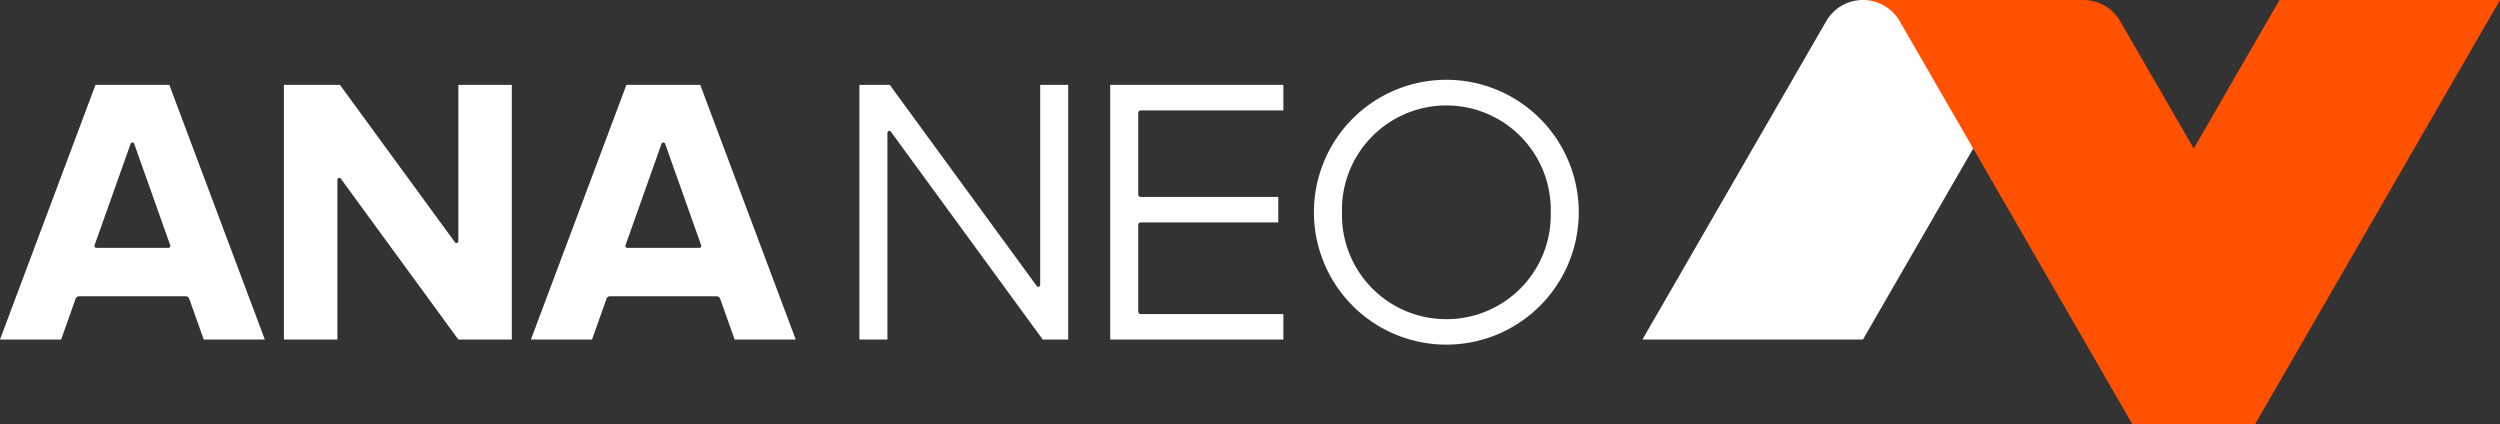
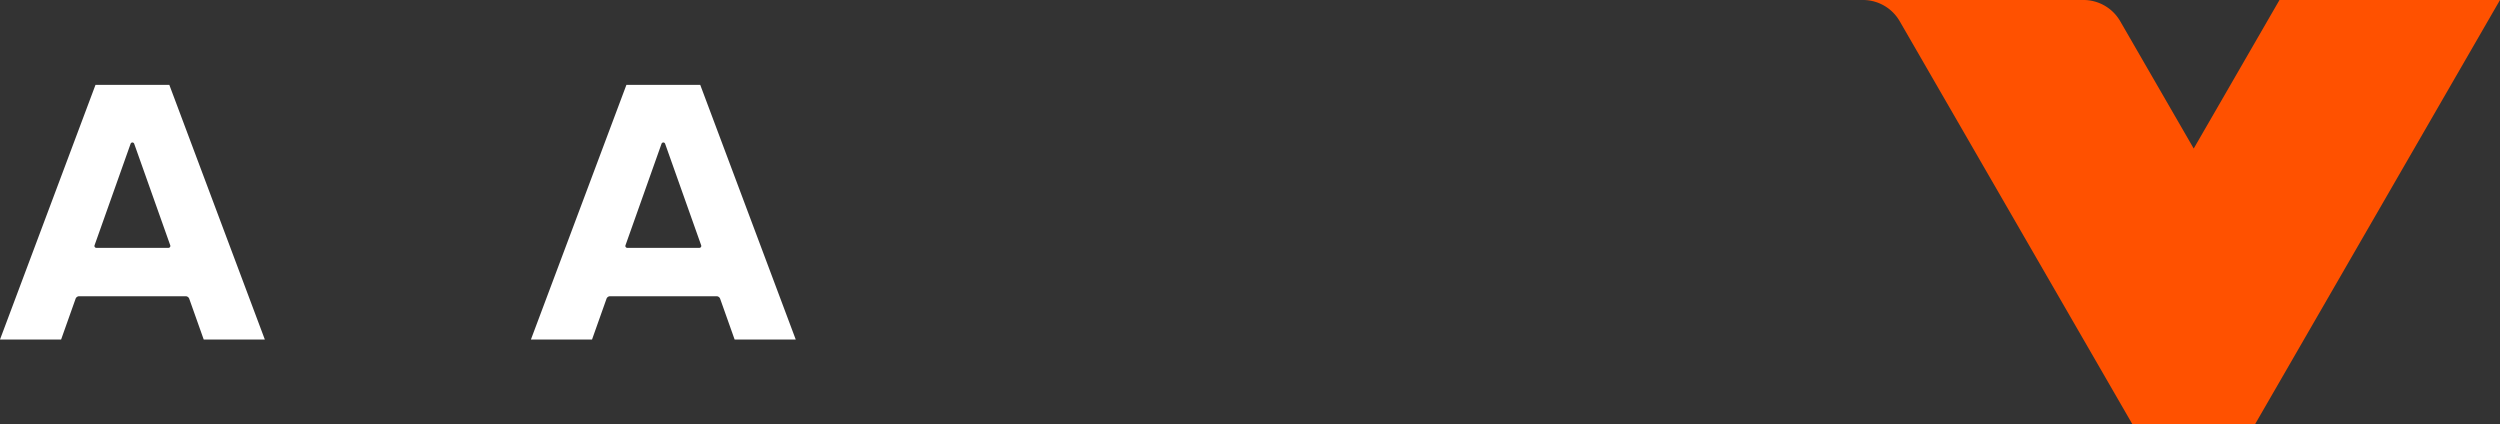
<svg xmlns="http://www.w3.org/2000/svg" width="240" height="40.742">
  <rect width="100%" height="100%" fill="#333333" stroke="none" />
  <g data-name="ANA NEO logo_white">
    <g data-name="グループ 368">
      <g data-name="グループ 366">
-         <path data-name="パス 271" d="M27.257 8.149v24.445h5.134V17.266a.183.183 0 0 1 .332-.107l11.279 15.435h5.133V8.149h-5.133v14.993a.183.183 0 0 1-.332.108L32.634 8.149Z" fill="#fff" />
        <g data-name="グループ 364">
          <path data-name="パス 272" d="M16.256 8.149H9.167L0 32.594h5.867l1.389-3.912a.367.367 0 0 1 .346-.243h10.221a.367.367 0 0 1 .345.243l1.389 3.912h5.867Zm-.084 15.645H9.25a.183.183 0 0 1-.173-.245l3.461-9.749a.183.183 0 0 1 .345 0l3.461 9.749a.186.186 0 0 1 .011.062.183.183 0 0 1-.183.183Z" fill="#fff" />
        </g>
        <g data-name="グループ 365">
          <path data-name="パス 273" d="M67.224 8.149h-7.089l-9.167 24.445h5.867l1.389-3.912a.367.367 0 0 1 .345-.243H68.79a.367.367 0 0 1 .345.243l1.389 3.912h5.867Zm-.084 15.645h-6.922a.183.183 0 0 1-.183-.183.186.186 0 0 1 .011-.062l3.461-9.749a.183.183 0 0 1 .345 0l3.461 9.749a.186.186 0 0 1 .011.062.183.183 0 0 1-.184.183Z" fill="#fff" />
        </g>
      </g>
      <g data-name="グループ 367" fill="#fff">
-         <path data-name="パス 274" d="M138.85 7.66a12.712 12.712 0 1 0 12.711 12.712A12.712 12.712 0 0 0 138.85 7.66Zm0 22.979a10 10 0 0 1-10.022-9.956v-.311a10.025 10.025 0 1 1 20.045 0v.311a10 10 0 0 1-10.023 9.956Z" />
-         <path data-name="パス 275" d="M123.204 32.594v-2.445h-13.69a.244.244 0 0 1-.244-.244v-8.311a.244.244 0 0 1 .244-.244h13.2v-2.444h-13.2a.244.244 0 0 1-.244-.244V10.84a.244.244 0 0 1 .244-.244h13.689V8.149h-16.621v24.445Z" />
-         <path data-name="パス 276" d="M82.503 8.149v24.445h2.689V12.749a.183.183 0 0 1 .332-.108l14.579 19.953h2.444V8.149h-2.689v19.2a.183.183 0 0 1-.331.108L85.418 8.149Z" />
-       </g>
+         </g>
    </g>
    <g data-name="グループ 369">
-       <path data-name="パス 277" d="M157.672 32.594h21.17L197.66 0h-18.818a4.071 4.071 0 0 0-3.528 2.037Z" fill="#fff" />
      <path data-name="パス 278" d="M240 0h-21.17l-8.233 14.259-7.057-12.222A4.071 4.071 0 0 0 200.012 0h-21.17a4.071 4.071 0 0 1 3.529 2.037l22.346 38.7h11.761Z" fill="#ff5100" />
    </g>
  </g>
</svg>